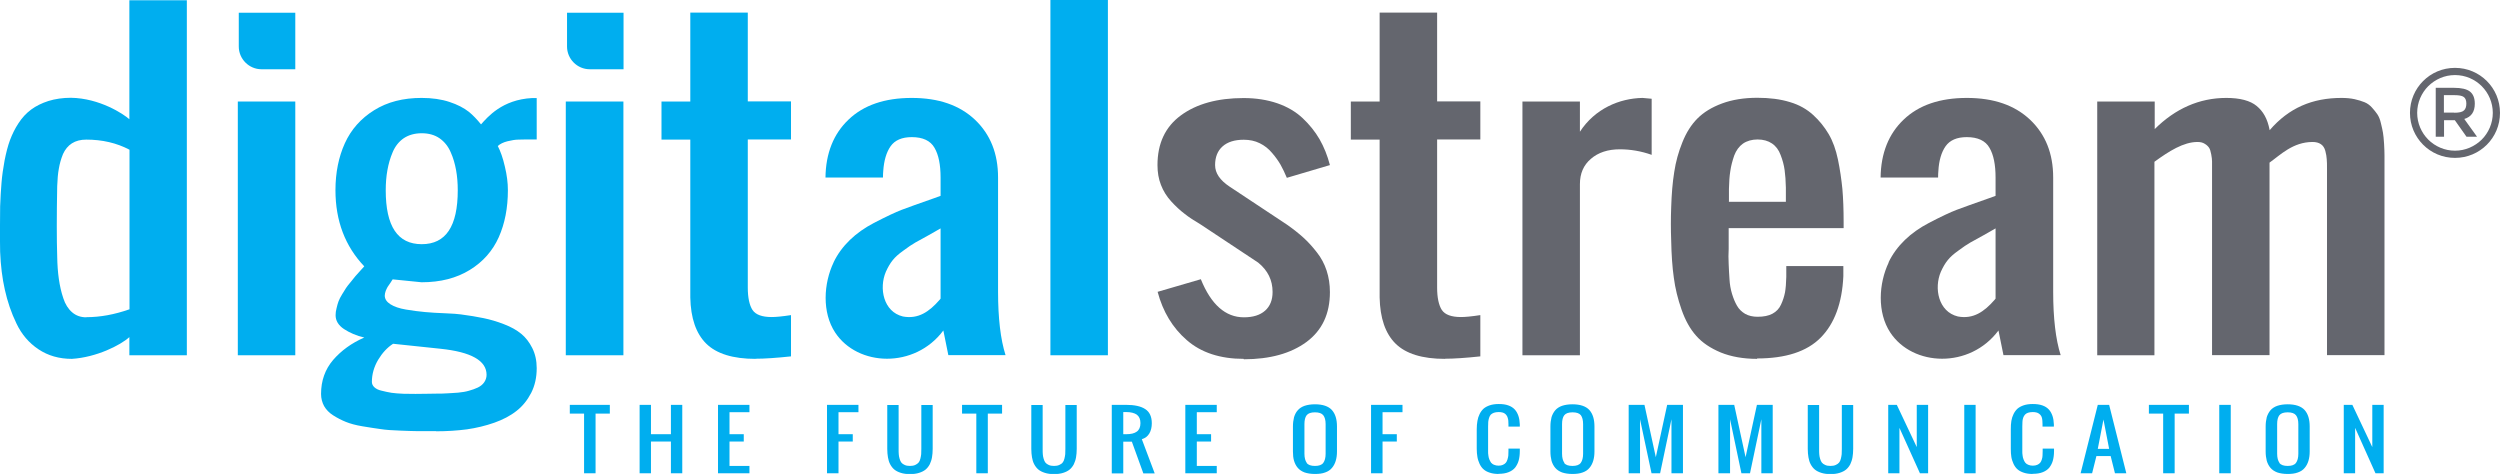
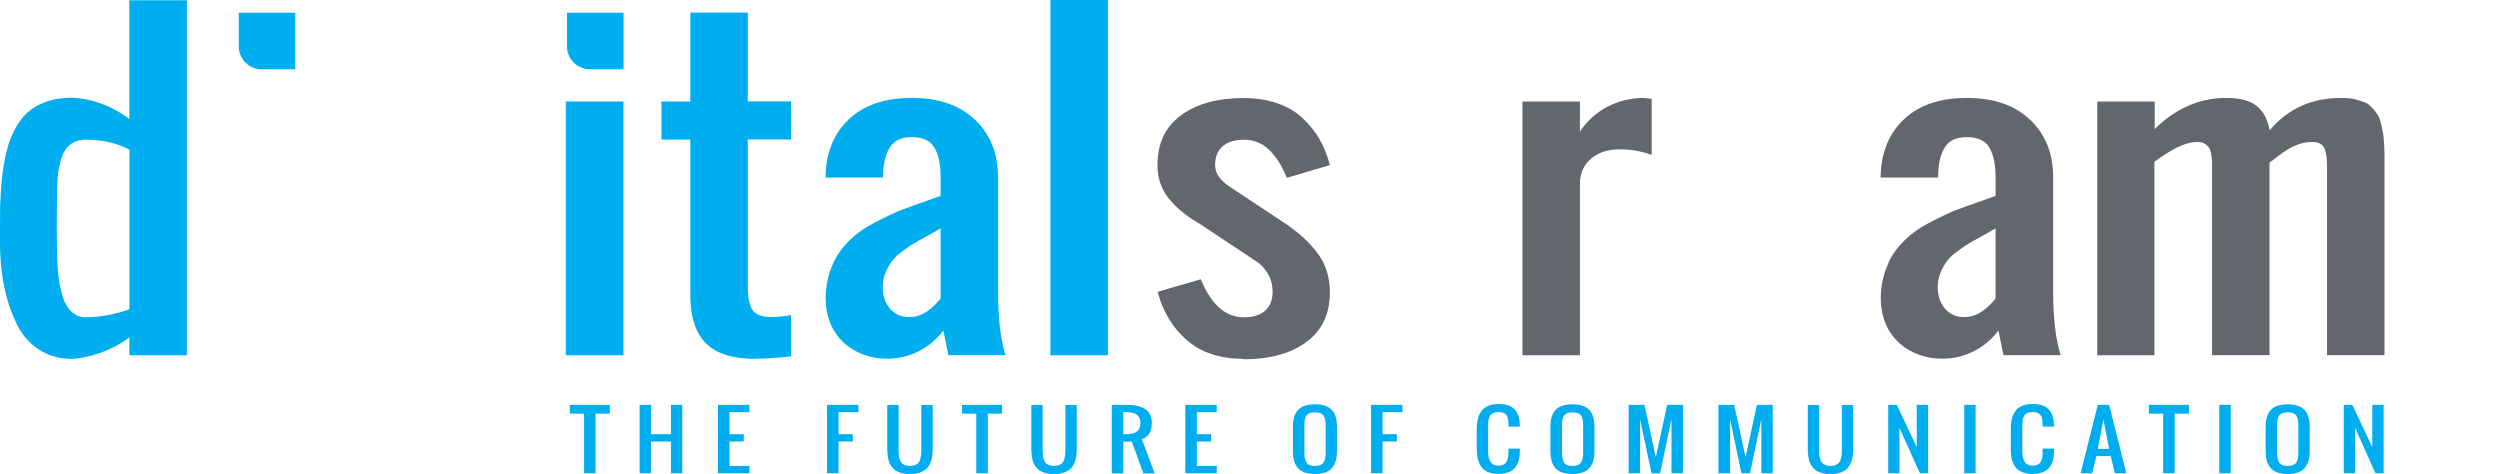
<svg xmlns="http://www.w3.org/2000/svg" id="Layer_2" data-name="Layer 2" viewBox="0 0 180.5 34.22">
  <defs>
    <style>      .cls-1 {        fill: #00aeef;      }      .cls-1, .cls-2 {        fill-rule: evenodd;      }      .cls-3, .cls-2 {        fill: #64666e;      }    </style>
  </defs>
  <g id="Layer_1-2" data-name="Layer 1">
    <g>
      <path class="cls-2" d="M144,21.66s.06-.08.08-.1v-5.07c-.17.1-.46.27-.86.49-.4.22-.72.4-.96.53-.24.14-.53.33-.86.58-.34.24-.6.47-.78.7-.18.22-.34.5-.49.83-.51,1.19-.18,2.89,1.23,3.23,1.12.21,1.91-.36,2.63-1.18h0ZM136.35,18.95c.58-1.21,1.59-2.16,2.91-2.85.88-.46,1.56-.78,2.01-.95.46-.18,1.25-.45,2.37-.85.19-.07.34-.12.44-.16v-1.32c0-.92-.14-1.64-.44-2.15-.29-.51-.84-.77-1.64-.77-.71,0-1.22.22-1.53.66-.3.43-.48,1.03-.52,1.79-.01.11-.02.26-.02.47h-4.15c.02-1.75.58-3.16,1.67-4.19,1.09-1.04,2.61-1.56,4.56-1.56s3.46.53,4.57,1.58c1.11,1.06,1.66,2.44,1.66,4.17v8.24c0,1.91.18,3.44.54,4.58h-4.13l-.36-1.78c-2.07,2.78-6.19,2.61-7.81.15-.96-1.45-.84-3.55-.11-5.07h0Z" />
      <path class="cls-1" d="M6.23,22.9c1.01,0,2.04-.19,3.12-.57v-11.52c-.93-.49-1.97-.73-3.12-.73-.41,0-.76.09-1.04.27-.28.18-.49.44-.64.77-.14.34-.24.69-.3,1.05-.07.36-.1.78-.12,1.27-.04,2.13-.04,3.83,0,5.08.01.61.05,1.15.12,1.63.07.48.17.94.32,1.38.14.44.36.78.64,1.02.28.24.62.36,1.02.36h0ZM5.19,25.91c-.92,0-1.72-.23-2.41-.69-.69-.46-1.22-1.08-1.59-1.86-.38-.78-.65-1.59-.84-2.44-.19-.84-.3-1.75-.34-2.73-.02-.45-.02-1.55,0-3.29.02-.63.06-1.2.1-1.71.04-.51.12-1.05.22-1.6.11-.55.23-1.04.39-1.47.16-.42.36-.84.62-1.23.26-.4.56-.72.91-.98.35-.26.76-.46,1.25-.62.49-.15,1.03-.23,1.62-.23,2.07.03,3.8,1.17,4.22,1.55V.02h4.15v25.63h-4.15v-1.31c-.65.59-2.38,1.46-4.15,1.57h0Z" />
-       <polygon class="cls-1" points="17.17 25.65 21.32 25.65 21.32 7.33 17.17 7.33 17.17 25.65 17.17 25.65" />
-       <path class="cls-1" d="M27.85,13.74c0,2.6.86,3.89,2.6,3.89s2.6-1.29,2.6-3.89c0-.52-.04-1.01-.12-1.45-.08-.44-.2-.88-.39-1.3-.18-.42-.45-.76-.81-1.01-.35-.24-.78-.36-1.28-.36s-.94.12-1.3.36c-.35.24-.62.58-.8,1.01-.18.42-.3.85-.38,1.3-.08.44-.12.93-.12,1.45h0ZM31.48,28.42c.29,0,.55,0,.79-.02s.5-.02.8-.05c.3-.03.56-.07.79-.14.23-.06.44-.14.64-.23.2-.1.35-.22.46-.38.11-.16.17-.34.17-.54,0-1.02-1.11-1.65-3.33-1.88l-3.42-.36c-.42.27-.78.66-1.08,1.16-.3.51-.45,1.04-.45,1.59,0,.15.06.28.18.39.12.11.29.2.53.25.23.06.47.11.71.15.24.03.53.06.87.07.33,0,.62.01.86.01s.51,0,.84-.01c.32,0,.54-.01.65-.01h0ZM31.48,31.13c-.52,0-.94,0-1.26,0-.33,0-.77-.02-1.33-.04-.56-.02-1.04-.05-1.41-.11-.38-.05-.81-.12-1.3-.2-.49-.08-.89-.19-1.21-.32-.32-.13-.63-.29-.91-.47-.29-.18-.51-.41-.66-.67-.14-.26-.22-.55-.22-.88,0-.95.29-1.77.87-2.45.58-.67,1.33-1.22,2.25-1.62-.56-.13-1.05-.34-1.46-.61-.41-.27-.61-.61-.61-1,0-.16.02-.33.07-.51.04-.18.09-.35.14-.49.06-.15.14-.32.26-.51.12-.2.21-.34.28-.45.07-.11.19-.26.35-.45.16-.2.27-.33.33-.41.06-.07.18-.2.35-.39.17-.19.27-.29.29-.32-1.38-1.45-2.08-3.28-2.08-5.5,0-1.26.23-2.4.68-3.39.45-.99,1.16-1.79,2.11-2.38.96-.6,2.1-.89,3.43-.89.76,0,1.44.1,2.01.29.58.19,1.04.43,1.41.72.29.24.58.54.87.9.47-.52,1.52-1.79,3.69-1.9h.33v2.99h-.26c-.46,0-.82,0-1.05.01-.24,0-.5.05-.8.12-.29.07-.53.19-.7.34.19.37.37.86.51,1.48.15.62.22,1.19.22,1.71,0,1.28-.22,2.41-.66,3.4-.44.98-1.13,1.77-2.09,2.36-.96.59-2.11.89-3.48.89l-2.09-.21s-.08.13-.16.25c-.09.12-.16.22-.2.29-.05.08-.09.18-.14.29-.04.12-.07.24-.07.34,0,.25.14.46.41.63.27.17.64.3,1.12.38.48.08.93.14,1.37.18.44.04.93.07,1.47.09.54.02.91.05,1.12.08.61.08,1.16.17,1.64.27.48.1.97.24,1.48.44.5.19.91.42,1.24.69.32.26.59.61.8,1.03.21.42.32.9.32,1.45,0,.67-.13,1.26-.4,1.79-.27.52-.62.96-1.06,1.3-.44.35-.98.63-1.6.85-.63.22-1.28.38-1.98.48-.69.09-1.43.14-2.23.14h0Z" />
      <polygon class="cls-1" points="40.85 25.65 45.01 25.65 45.01 7.33 40.85 7.33 40.85 25.65 40.85 25.65" />
      <path class="cls-1" d="M54.55,25.91c-1.63,0-2.82-.37-3.56-1.1-.74-.73-1.12-1.85-1.15-3.33v-11.4h-2.08v-2.75h2.08V.91h4.15v6.41h3.12v2.75h-3.12v10.69c0,.73.12,1.28.34,1.62.23.34.69.51,1.38.51.3,0,.76-.04,1.4-.14v2.98c-1.04.11-1.89.17-2.56.17h0Z" />
      <path class="cls-1" d="M67.83,21.66s.06-.08.08-.1v-5.07c-.17.1-.46.27-.86.49-.4.22-.72.4-.96.53-.24.14-.53.33-.86.58-.34.24-.6.47-.78.7-.18.22-.34.5-.49.83-.51,1.19-.18,2.89,1.23,3.23,1.12.21,1.91-.36,2.63-1.18h0ZM60.18,18.95c.58-1.21,1.59-2.16,2.91-2.85.89-.46,1.56-.78,2.01-.95.45-.18,1.25-.45,2.37-.85.19-.07.34-.12.44-.16v-1.32c0-.92-.14-1.64-.44-2.15-.29-.51-.84-.77-1.64-.77-.71,0-1.22.22-1.53.66-.3.43-.48,1.03-.53,1.79-.01.11-.02.26-.02.47h-4.15c.02-1.75.58-3.16,1.67-4.19,1.09-1.04,2.61-1.56,4.56-1.56s3.46.53,4.57,1.58c1.11,1.06,1.66,2.44,1.66,4.17v8.24c0,1.91.18,3.44.54,4.58h-4.13l-.36-1.78c-2.07,2.78-6.19,2.61-7.81.15-.96-1.45-.84-3.55-.11-5.07h0Z" />
      <polygon class="cls-1" points="75.84 25.65 79.99 25.65 79.99 0 75.84 0 75.84 25.65 75.84 25.65" />
      <path class="cls-2" d="M89.8,25.91c-1.7,0-3.08-.45-4.11-1.35-1.03-.89-1.73-2.06-2.11-3.49l3.12-.91c.74,1.83,1.78,2.75,3.11,2.75.66,0,1.17-.16,1.53-.48.36-.32.54-.77.54-1.35,0-.85-.34-1.55-1.04-2.12l-4.15-2.75c-.46-.27-.86-.53-1.17-.78-.32-.24-.64-.54-.96-.89-.33-.36-.57-.75-.74-1.19-.17-.43-.25-.91-.25-1.43,0-1.56.56-2.76,1.69-3.59,1.13-.83,2.64-1.25,4.53-1.25.9,0,1.71.13,2.44.38.72.25,1.33.61,1.82,1.07s.9.97,1.22,1.52c.32.56.57,1.18.75,1.87l-3.11.92c-.15-.36-.3-.67-.45-.94-.15-.26-.35-.55-.61-.85-.26-.31-.55-.54-.9-.71-.34-.17-.73-.25-1.15-.25-.66,0-1.17.16-1.53.48-.36.32-.54.77-.54,1.35s.35,1.09,1.04,1.55l4.15,2.75c.47.33.86.64,1.19.94.33.3.65.65.96,1.05.32.4.55.84.71,1.32.16.49.24,1.01.24,1.56,0,1.57-.56,2.76-1.69,3.6-1.13.83-2.64,1.25-4.53,1.25h0Z" />
-       <path class="cls-2" d="M104.32,25.91c-1.63,0-2.82-.37-3.56-1.1-.74-.73-1.12-1.85-1.15-3.33v-11.4h-2.08v-2.75h2.08V.91h4.15v6.41h3.12v2.75h-3.12v10.69c0,.73.12,1.28.34,1.62.23.34.69.51,1.38.51.3,0,.76-.04,1.4-.14v2.98c-1.04.11-1.89.17-2.56.17h0Z" />
      <path class="cls-2" d="M109.92,25.65V7.33h4.15v2.18c1.08-1.66,2.85-2.41,4.52-2.44.03,0,.25.02.66.06v4.05c-.76-.27-1.53-.4-2.3-.4-.86,0-1.56.23-2.09.69-.53.45-.79,1.06-.79,1.82v12.36h-4.15Z" />
-       <path class="cls-2" d="M126.86,25.91c-1,0-1.88-.16-2.62-.46-.74-.31-1.33-.7-1.77-1.2-.44-.49-.79-1.12-1.06-1.89-.27-.77-.46-1.54-.56-2.31-.11-.77-.17-1.66-.19-2.68-.03-.8-.03-1.61,0-2.41.03-.95.1-1.8.22-2.54.11-.74.31-1.46.59-2.15.28-.7.64-1.27,1.09-1.72.45-.45,1.04-.81,1.77-1.08.73-.27,1.58-.41,2.55-.41.89,0,1.67.1,2.35.31.68.2,1.23.52,1.68.93.45.41.82.87,1.12,1.38.3.51.52,1.12.67,1.84.15.72.25,1.43.32,2.12.06.7.09,1.5.09,2.4v.43h-8.3v1.5c-.02.35-.02.72,0,1.09.02.38.03.75.06,1.11.02.36.08.71.18,1.04.1.33.22.62.36.86.14.25.34.44.59.59.25.14.55.21.9.21.43,0,.79-.07,1.07-.22.28-.15.49-.37.62-.66.14-.3.23-.59.29-.89.05-.29.08-.67.09-1.11v-.78h4.12v.73c-.09,1.95-.64,3.43-1.64,4.44-.99,1-2.52,1.5-4.59,1.5h0ZM124.82,14.57h4.12v-1.02c-.01-.48-.04-.91-.09-1.27-.05-.37-.15-.73-.29-1.09-.13-.36-.34-.64-.62-.83-.28-.19-.63-.29-1.04-.29s-.77.1-1.06.3c-.28.2-.49.49-.63.86-.13.38-.23.75-.28,1.11-.06.37-.09.8-.1,1.3v.91h0Z" />
      <path class="cls-2" d="M151.42,25.65V7.33h4.15v1.99c1.48-1.47,3.21-2.25,5.17-2.25,1,0,1.73.2,2.19.58.47.39.78.91.94,1.75,1.38-1.61,3.08-2.33,5.19-2.33.35,0,.66.03.94.09.28.06.51.14.72.22.2.08.39.22.54.39.16.18.29.34.39.49.1.15.19.36.25.63.07.28.12.51.15.69.03.18.06.45.08.8.02.35.03.63.03.83v14.43h-4.15v-13.42c0-.32,0-.56-.02-.73-.01-.17-.04-.37-.1-.59-.06-.23-.17-.39-.32-.49-.16-.11-.36-.16-.6-.16-1.42,0-2.32.93-3.11,1.49v13.9h-4.15v-13.98c0-.14-.02-.31-.06-.52-.04-.22-.09-.38-.16-.48-.07-.1-.17-.2-.31-.28-.14-.09-.31-.13-.52-.13-1.01,0-2.05.66-3.11,1.43v13.97h-4.15Z" />
      <path class="cls-1" d="M42.17,34.17v-4.31h-1.03v-.63h2.89v.63h-1.03v4.31h-.82ZM46.18,34.17v-4.94h.82v2.12h1.44v-2.12h.82v4.94h-.82v-2.29h-1.44v2.29h-.82ZM51.84,34.17v-4.94h2.27v.53h-1.44v1.59h1.03v.53h-1.03v1.76h1.44v.53h-2.27ZM59.71,34.17v-4.94h2.27v.53h-1.44v1.59h1.03v.53h-1.03v2.29h-.82ZM66.36,34.14c-.19.06-.41.09-.66.09s-.47-.03-.66-.09c-.19-.06-.35-.14-.47-.24-.12-.1-.22-.23-.3-.38-.08-.15-.13-.32-.16-.5-.03-.18-.05-.38-.05-.61v-3.17h.82v3.17c0,.15,0,.28.01.38,0,.1.03.21.06.33.03.12.08.21.13.28.06.07.14.13.24.17.1.05.23.07.38.07s.27-.02.38-.07c.1-.05.18-.1.24-.17.06-.07.1-.16.13-.28.03-.12.05-.23.06-.33,0-.1.01-.23.01-.38v-3.17h.82v3.17c0,.23-.02.43-.05.61-.03.18-.09.35-.16.5-.08.15-.18.28-.3.38-.12.1-.28.18-.47.24h0ZM70.49,34.17v-4.31h-1.03v-.63h2.89v.63h-1.03v4.31h-.83ZM76.76,34.14c-.19.06-.41.09-.66.09s-.47-.03-.66-.09c-.19-.06-.35-.14-.47-.24-.12-.1-.22-.23-.3-.38-.08-.15-.13-.32-.16-.5-.03-.18-.05-.38-.05-.61v-3.17h.82v3.17c0,.15,0,.28.01.38,0,.1.03.21.06.33.03.12.08.21.13.28.06.07.14.13.24.17.1.05.23.07.38.07s.27-.02.38-.07c.1-.05.19-.1.24-.17.06-.07.1-.16.13-.28.03-.12.05-.23.06-.33,0-.1.01-.23.01-.38v-3.17h.82v3.17c0,.23-.02.43-.05.61-.03.18-.09.35-.16.5-.08.15-.18.28-.3.38-.12.1-.28.18-.47.24h0ZM81.1,31.35h.21c.34,0,.6-.06.77-.19.17-.12.26-.33.26-.61s-.09-.48-.26-.61c-.17-.12-.43-.19-.77-.19h-.21v1.59h0ZM80.27,34.17v-4.94h1.03c.61,0,1.08.1,1.39.31.31.2.47.54.47,1.02,0,.29-.06.54-.18.74-.12.2-.3.34-.54.41l.93,2.47h-.82l-.83-2.29h-.62v2.29h-.82ZM85.58,34.17v-4.94h2.27v.53h-1.44v1.59h1.03v.53h-1.03v1.76h1.44v.53h-2.27ZM94.94,34.22c-.29,0-.54-.04-.75-.11-.21-.08-.37-.19-.49-.33-.12-.14-.21-.31-.27-.51-.06-.2-.08-.42-.08-.68v-1.79c0-.26.03-.48.08-.68.06-.19.14-.36.27-.5.12-.14.29-.25.49-.32.21-.07.46-.11.75-.11.56,0,.97.14,1.22.41.25.28.37.67.37,1.2v1.79c0,.26-.03.48-.09.68-.06.2-.15.37-.27.51-.12.15-.29.26-.49.33-.21.08-.45.11-.74.11h0ZM94.34,33.42c.11.15.31.22.6.22s.49-.07.6-.22c.11-.15.17-.37.17-.66v-2.14c0-.29-.06-.5-.17-.64-.11-.14-.31-.21-.6-.21s-.49.07-.6.21c-.11.14-.16.36-.16.64v2.14c0,.29.06.51.17.66h0ZM98.99,34.17v-4.94h2.27v.53h-1.44v1.59h1.03v.53h-1.03v2.29h-.82ZM108.21,34.22c-.24,0-.46-.03-.64-.09-.19-.06-.34-.14-.45-.24-.12-.1-.21-.23-.29-.39-.07-.16-.13-.32-.16-.5-.03-.18-.05-.38-.05-.6v-1.41c0-.22.02-.42.05-.6.03-.18.08-.34.16-.5.08-.16.17-.28.29-.39.12-.1.27-.18.45-.24.18-.06.4-.09.64-.09.27,0,.5.03.69.1.2.07.35.17.47.3.12.13.2.29.26.46.06.18.09.38.1.61,0,.03,0,.09,0,.16h-.82v-.16c0-.1,0-.18-.01-.25,0-.07-.02-.14-.04-.21s-.04-.13-.08-.18c-.03-.05-.07-.09-.12-.13-.05-.04-.11-.07-.19-.09-.08-.02-.17-.03-.27-.03-.13,0-.25.02-.34.05-.1.04-.17.08-.23.14-.05.06-.09.14-.12.23-.03.1-.05.19-.06.29,0,.09-.01.21-.01.34v1.76c0,.12,0,.22.02.32.01.1.03.19.07.29.04.09.08.17.13.24.06.06.13.12.22.15.09.04.2.06.32.06s.23-.02.31-.06c.09-.04.16-.09.21-.15.05-.06.09-.14.12-.24.03-.1.05-.19.06-.28,0-.09.01-.2.01-.32v-.18h.82v.18c0,.26-.03.48-.08.67-.05.19-.14.36-.25.51-.12.15-.28.26-.48.34-.2.08-.44.12-.73.12h0ZM113.53,34.22c-.29,0-.54-.04-.75-.11-.21-.08-.37-.19-.49-.33-.12-.14-.21-.31-.27-.51-.05-.2-.08-.42-.08-.68v-1.79c0-.26.03-.48.08-.68.06-.19.15-.36.27-.5.12-.14.29-.25.49-.32.21-.07.46-.11.75-.11.56,0,.97.14,1.22.41.25.28.37.67.37,1.2v1.79c0,.26-.03.48-.09.68-.06.2-.15.37-.27.51-.12.15-.29.26-.49.33-.21.08-.46.11-.74.11h0ZM112.93,33.42c.11.15.31.22.6.22s.49-.07.6-.22c.11-.15.17-.37.17-.66v-2.14c0-.29-.06-.5-.16-.64-.11-.14-.31-.21-.6-.21s-.49.07-.6.21c-.11.14-.16.36-.16.64v2.14c0,.29.06.51.17.66h0ZM117.59,34.17v-4.94h1.14l.82,3.78.82-3.78h1.14v4.94h-.83v-3.9l-.82,3.9h-.62l-.83-3.9v3.9h-.82ZM124.07,34.17v-4.94h1.14l.82,3.78.82-3.78h1.14v4.94h-.82v-3.9l-.82,3.9h-.62l-.82-3.9v3.9h-.83ZM132.82,34.14c-.19.06-.41.09-.66.09s-.47-.03-.66-.09c-.19-.06-.35-.14-.47-.24-.12-.1-.22-.23-.3-.38-.08-.15-.13-.32-.16-.5-.03-.18-.05-.38-.05-.61v-3.17h.82v3.17c0,.15,0,.28.01.38,0,.1.03.21.06.33.03.12.08.21.13.28.06.07.14.13.24.17.1.05.23.07.38.07s.27-.02.38-.07c.11-.05.18-.1.24-.17.06-.07.1-.16.13-.28.03-.12.05-.23.06-.33,0-.1.01-.23.01-.38v-3.17h.82v3.17c0,.23-.02.43-.05.61-.03.18-.09.35-.16.5-.08.15-.18.28-.3.38-.12.1-.28.18-.47.24h0ZM136.33,34.17v-4.94h.62l1.44,3.05v-3.05h.82v4.94h-.59l-1.48-3.28v3.28h-.82ZM141.82,34.17v-4.94h.82v4.94h-.82ZM146.76,34.22c-.24,0-.46-.03-.64-.09-.18-.06-.34-.14-.45-.24-.12-.1-.21-.23-.29-.39-.07-.16-.13-.32-.16-.5-.03-.18-.04-.38-.04-.6v-1.41c0-.22.01-.42.04-.6.03-.18.08-.34.16-.5.08-.16.17-.28.29-.39.12-.1.27-.18.45-.24.18-.06.4-.09.64-.09.27,0,.5.03.7.1.2.07.35.17.47.3.12.13.2.29.26.46.06.18.09.38.1.61,0,.03,0,.09,0,.16h-.82v-.16c0-.1,0-.18-.01-.25,0-.07-.02-.14-.03-.21-.02-.07-.04-.13-.08-.18-.03-.05-.08-.09-.13-.13-.05-.04-.11-.07-.19-.09-.08-.02-.17-.03-.27-.03-.13,0-.25.02-.34.05-.1.04-.17.08-.22.14-.05.06-.1.14-.13.23-.03.1-.05.19-.05.29,0,.09-.01.21-.01.34v1.76c0,.12,0,.22.02.32.01.1.03.19.07.29.03.09.08.17.13.24.05.06.13.12.22.15.09.04.2.06.32.06s.23-.02.32-.06c.09-.04.16-.09.21-.15.05-.06.09-.14.12-.24.03-.1.05-.19.05-.28,0-.09.01-.2.01-.32v-.18h.82v.18c0,.26-.03.48-.08.67-.05.19-.14.36-.25.51-.12.15-.28.26-.48.34-.2.08-.44.12-.73.12h0ZM151.46,32.41h.82l-.41-2.12-.41,2.12h0ZM150.22,34.17l1.24-4.94h.82l1.24,4.94h-.82l-.31-1.24h-1.03l-.31,1.24h-.82ZM156.18,34.17v-4.31h-1.03v-.63h2.89v.63h-1.03v4.31h-.83ZM160.23,34.17v-4.94h.83v4.94h-.83ZM165.17,34.22c-.29,0-.54-.04-.75-.11-.21-.08-.37-.19-.49-.33-.12-.14-.21-.31-.27-.51-.05-.2-.08-.42-.08-.68v-1.79c0-.26.03-.48.08-.68.06-.19.15-.36.27-.5.12-.14.29-.25.49-.32.21-.07.46-.11.75-.11.56,0,.97.14,1.22.41.25.28.37.67.37,1.2v1.79c0,.26-.03.48-.09.68-.06.2-.15.37-.27.51-.12.15-.29.26-.49.33-.21.08-.46.11-.74.11h0ZM164.57,33.42c.11.15.31.22.6.22s.49-.07.6-.22c.11-.15.17-.37.17-.66v-2.14c0-.29-.06-.5-.17-.64-.11-.14-.31-.21-.6-.21s-.49.07-.6.21c-.11.14-.16.36-.16.64v2.14c0,.29.06.51.17.66h0ZM169.22,34.17v-4.94h.62l1.44,3.05v-3.05h.82v4.94h-.59l-1.47-3.28v3.28h-.82Z" />
      <path class="cls-1" d="M40.94.92h4.08v4.08h-2.44c-.9,0-1.64-.74-1.64-1.64V.92h0Z" />
      <path class="cls-1" d="M17.24.92h4.08v4.08h-2.44c-.9,0-1.64-.74-1.64-1.64V.92h0Z" />
-       <path class="cls-3" d="M177.25,4.9c.9,0,1.71.36,2.3.95.59.59.95,1.4.95,2.3s-.36,1.71-.95,2.3c-.59.59-1.4.95-2.3.95s-1.71-.36-2.3-.95c-.59-.59-.95-1.4-.95-2.3s.36-1.71.95-2.3c.59-.59,1.4-.95,2.3-.95h0ZM179.18,6.22c-.49-.49-1.17-.8-1.93-.8s-1.43.31-1.93.8c-.49.49-.8,1.18-.8,1.93s.31,1.44.8,1.93c.49.49,1.18.8,1.93.8s1.43-.31,1.93-.8c.49-.49.8-1.18.8-1.93s-.31-1.44-.8-1.93h0ZM178.68,7.49c0,.58-.25.95-.76,1.1l.92,1.28h-.76l-.84-1.19h-.78v1.19h-.6v-3.53h1.31c.54,0,.93.09,1.16.27.23.18.35.47.35.87h0ZM177.2,8.14c.34,0,.57-.05.69-.16.12-.1.18-.27.18-.5s-.06-.39-.19-.48c-.12-.09-.35-.13-.67-.13h-.76v1.26h.74Z" />
    </g>
  </g>
</svg>